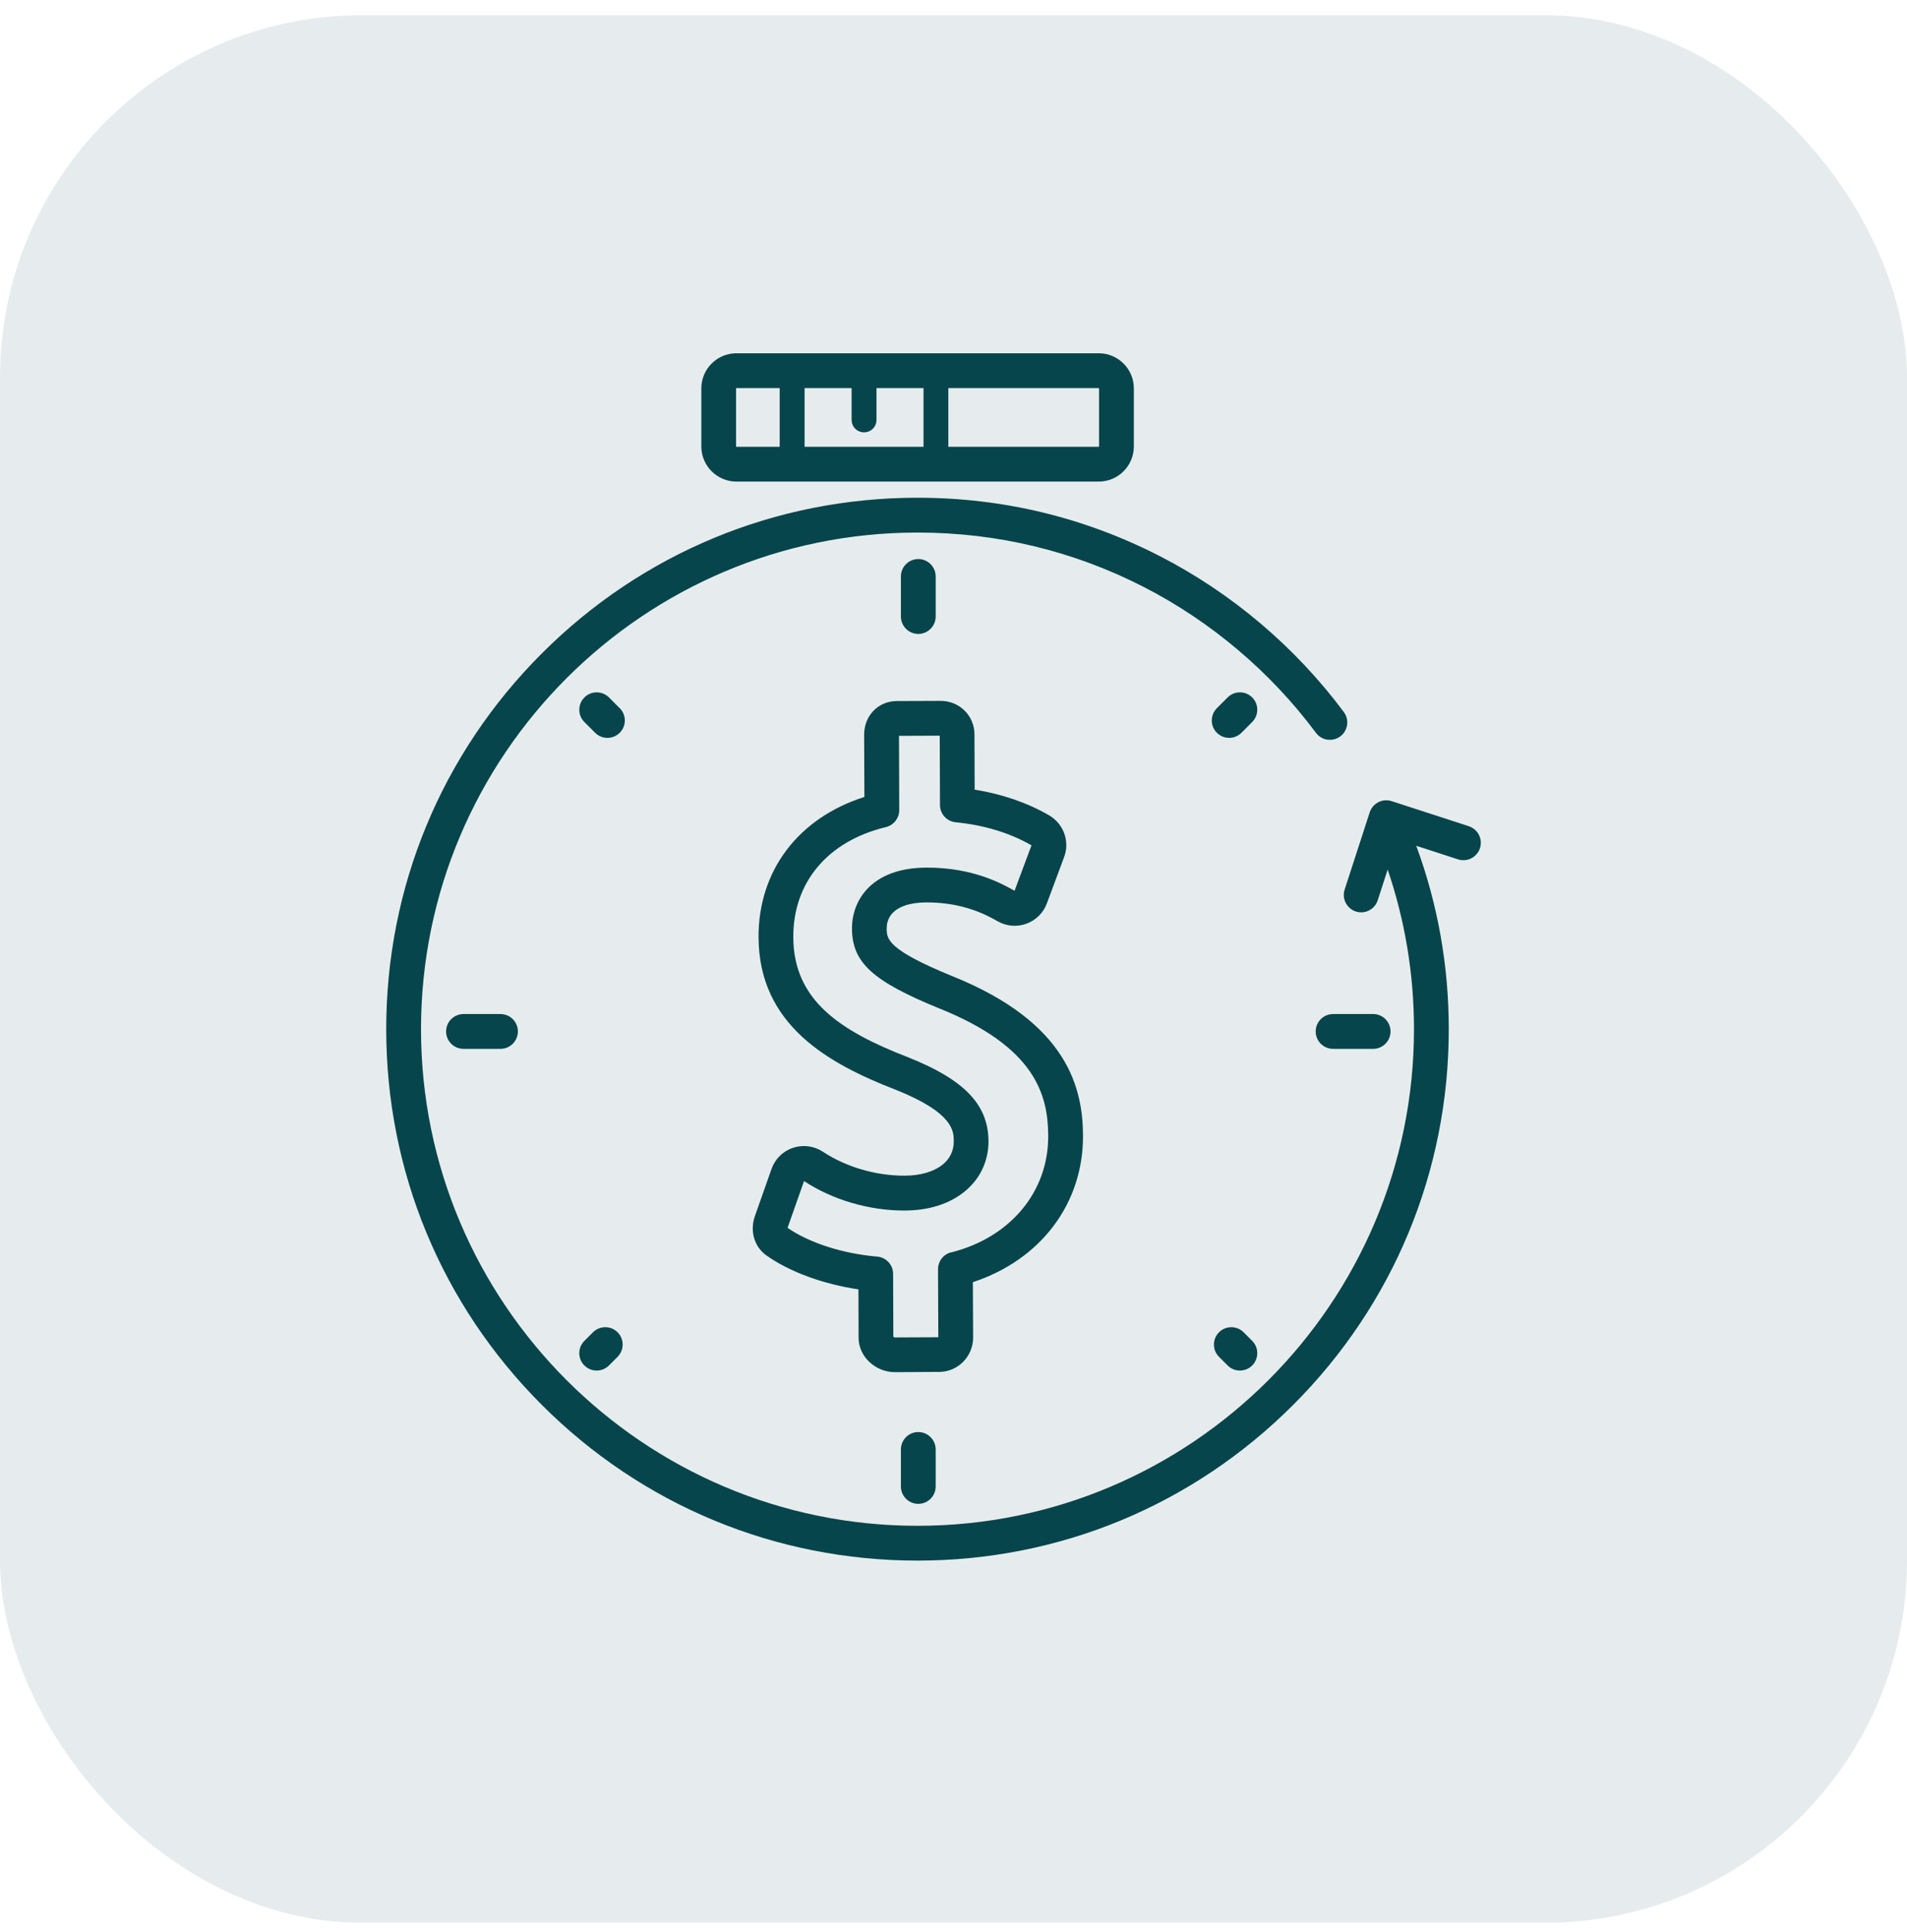
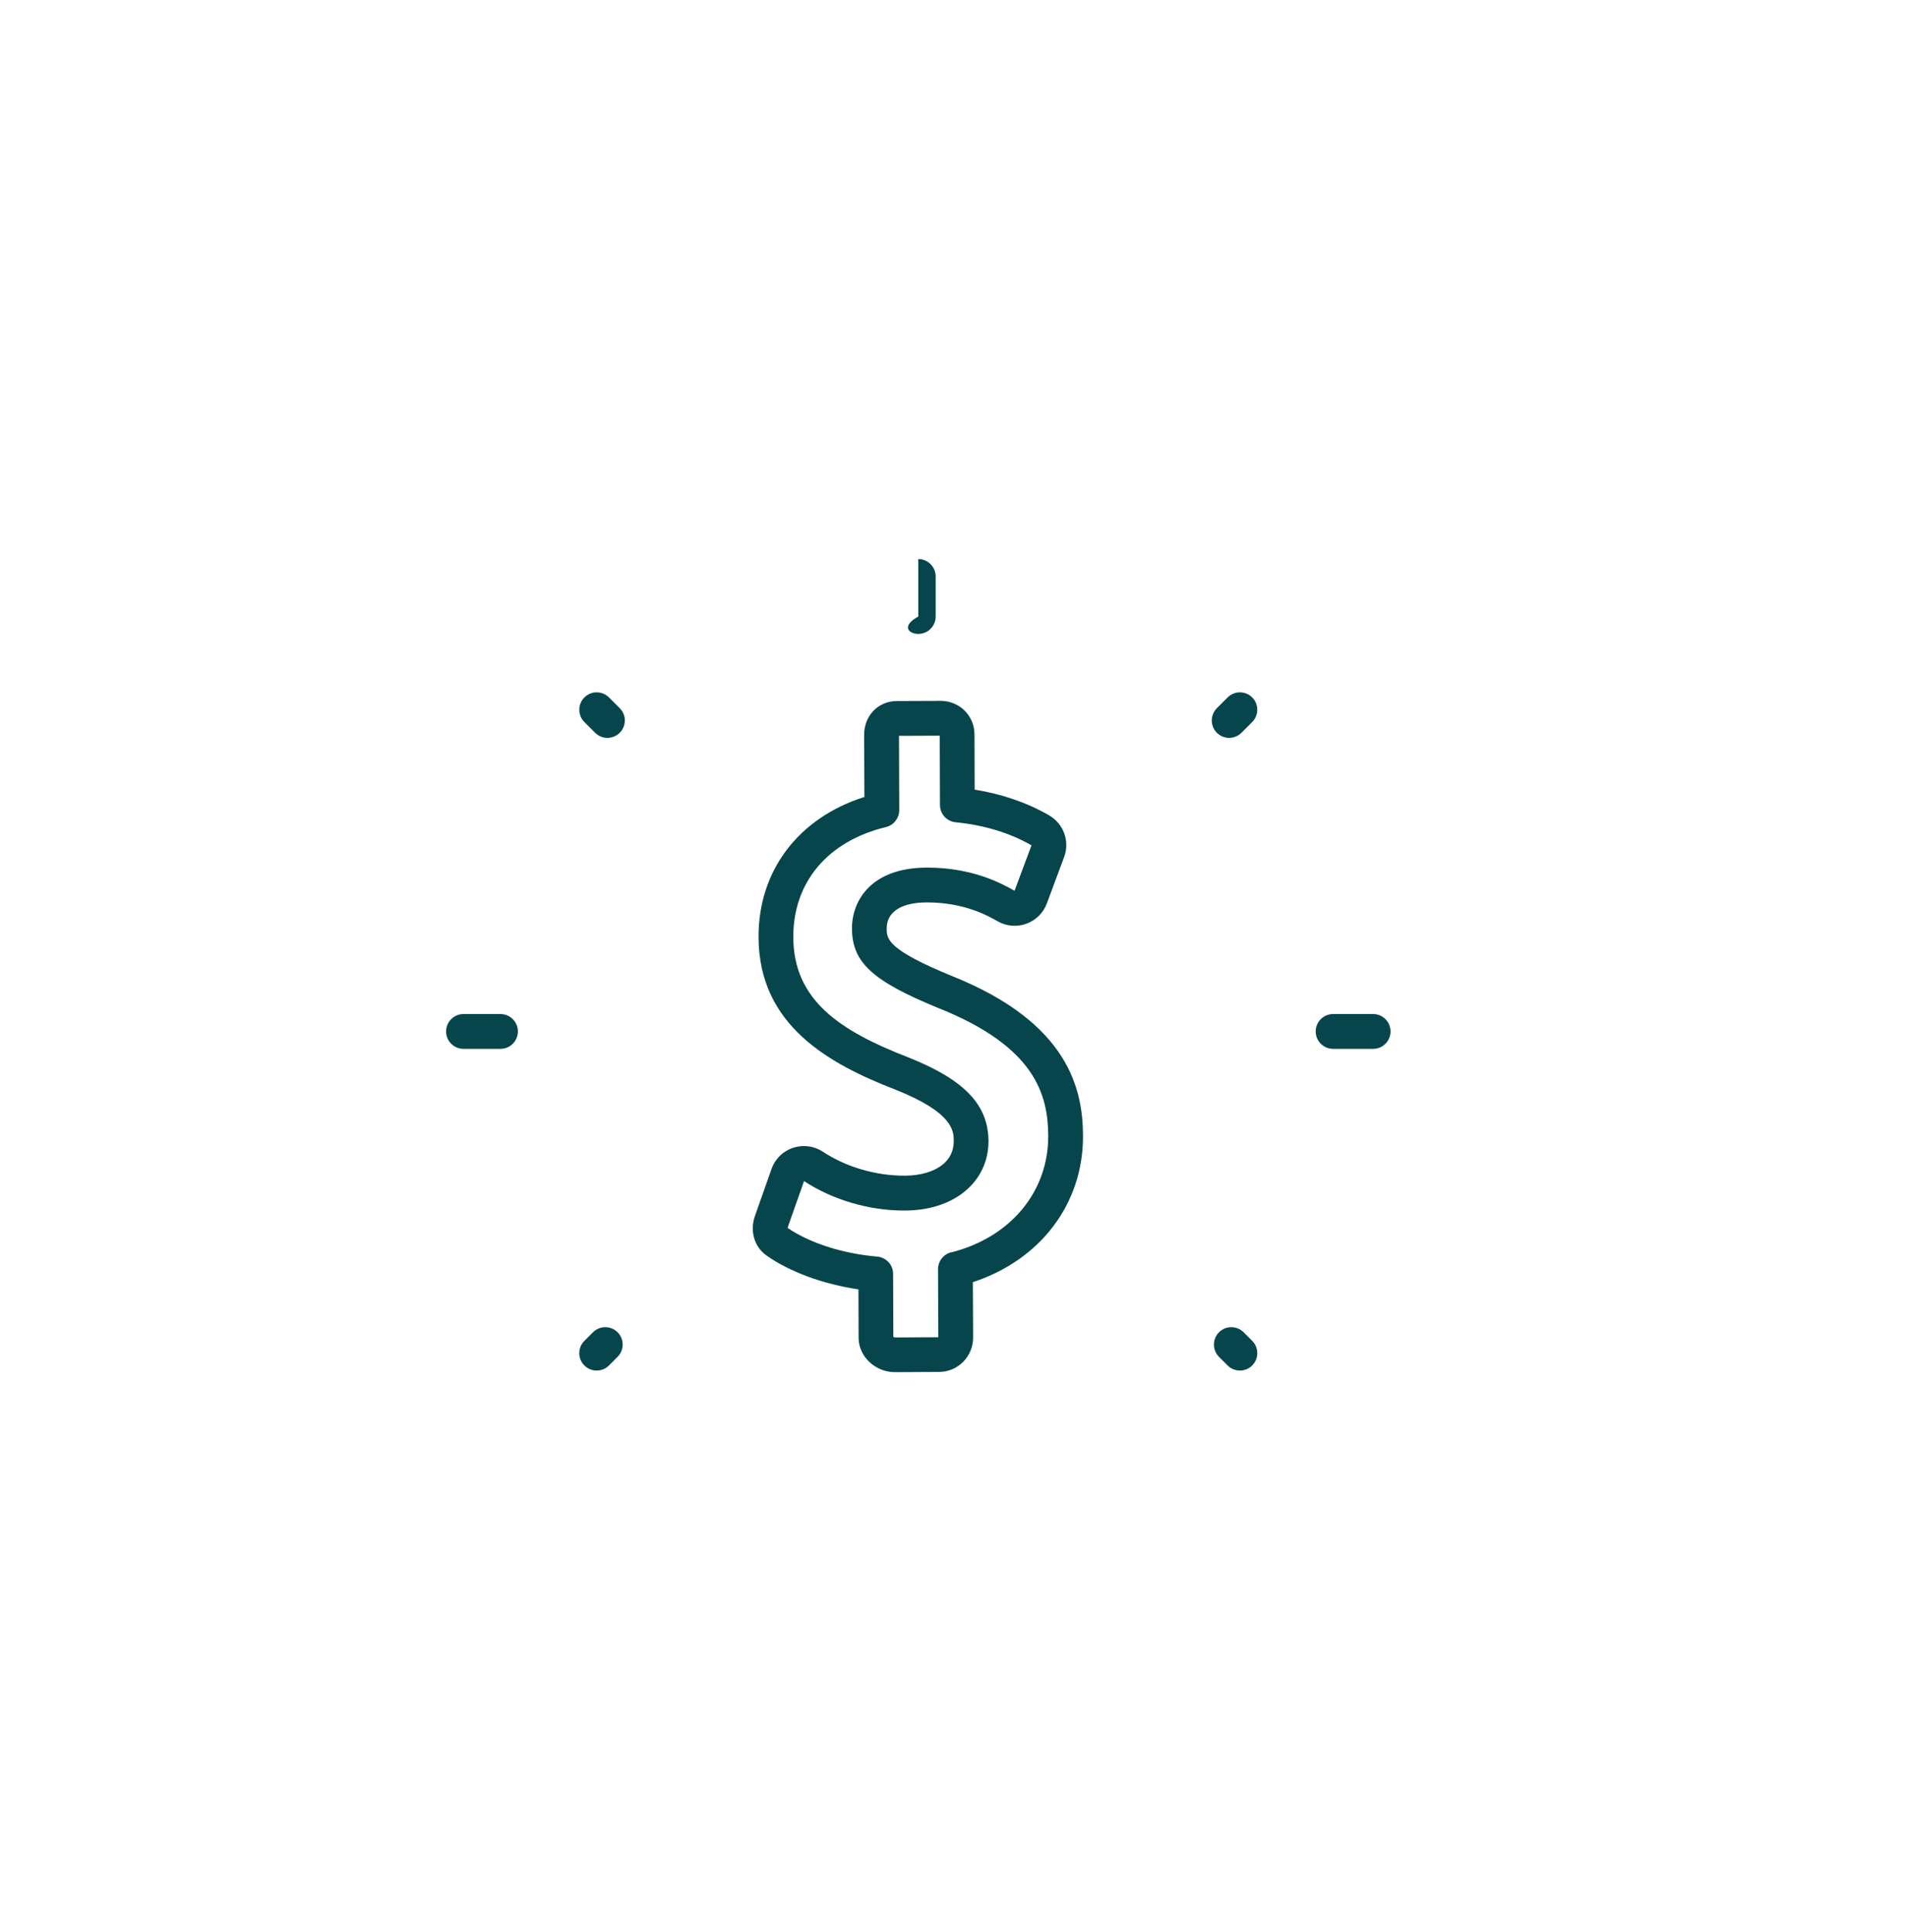
<svg xmlns="http://www.w3.org/2000/svg" width="79" height="80" viewBox="0 0 79 80" fill="none">
-   <rect y="0.63" width="79" height="79" rx="15" fill="#06454b" fill-opacity="0.1" />
  <path d="M19.201 41.995C18.803 41.995 18.48 42.319 18.48 42.716C18.48 43.113 18.803 43.437 19.201 43.437H20.733C21.131 43.437 21.454 43.113 21.454 42.716C21.454 42.319 21.131 41.995 20.733 41.995H19.201Z" fill="#06454b" />
  <path d="M54.504 42.716C54.504 43.113 54.828 43.437 55.225 43.437H56.885C57.282 43.437 57.605 43.113 57.605 42.716C57.605 42.319 57.282 41.995 56.885 41.995H55.225C54.828 41.995 54.504 42.319 54.504 42.716Z" fill="#06454b" />
-   <path d="M37.321 60.027V61.559C37.321 61.957 37.644 62.28 38.041 62.28C38.438 62.28 38.762 61.957 38.762 61.559V60.027C38.762 59.63 38.438 59.306 38.041 59.306C37.644 59.306 37.321 59.63 37.321 60.027Z" fill="#06454b" />
-   <path d="M38.762 25.532V23.872C38.762 23.475 38.438 23.152 38.041 23.152C37.644 23.152 37.321 23.475 37.321 23.872V25.532C37.321 25.93 37.644 26.253 38.041 26.253C38.438 26.253 38.762 25.93 38.762 25.532Z" fill="#06454b" />
+   <path d="M38.762 25.532V23.872C38.762 23.475 38.438 23.152 38.041 23.152V25.532C37.321 25.93 37.644 26.253 38.041 26.253C38.438 26.253 38.762 25.93 38.762 25.532Z" fill="#06454b" />
  <path d="M24.565 55.174L24.209 55.53C23.928 55.81 23.926 56.269 24.209 56.549C24.349 56.689 24.535 56.76 24.718 56.76C24.901 56.76 25.087 56.689 25.227 56.549L25.584 56.192C25.863 55.912 25.866 55.454 25.584 55.174C25.303 54.894 24.845 54.894 24.565 55.174Z" fill="#06454b" />
  <path d="M51.874 28.883C51.594 28.603 51.136 28.603 50.856 28.883L50.41 29.329C50.13 29.611 50.13 30.067 50.41 30.347C50.55 30.487 50.736 30.558 50.919 30.558C51.103 30.558 51.289 30.487 51.429 30.347L51.874 29.902C52.154 29.619 52.154 29.163 51.874 28.883Z" fill="#06454b" />
  <path d="M51.518 55.174C51.238 54.894 50.779 54.894 50.499 55.174C50.219 55.457 50.219 55.912 50.499 56.192L50.856 56.549C50.996 56.689 51.182 56.76 51.365 56.76C51.548 56.76 51.734 56.689 51.874 56.549C52.154 56.269 52.154 55.81 51.874 55.53L51.518 55.174Z" fill="#06454b" />
  <path d="M25.673 29.329L25.227 28.883C24.947 28.603 24.489 28.603 24.209 28.883C23.928 29.166 23.928 29.622 24.209 29.902L24.654 30.347C24.794 30.487 24.98 30.558 25.163 30.558C25.347 30.558 25.533 30.487 25.673 30.347C25.955 30.064 25.955 29.609 25.673 29.329Z" fill="#06454b" />
  <path d="M44.865 47.029C44.855 45.125 44.285 42.37 39.46 40.43C36.735 39.319 36.735 38.877 36.733 38.451C36.73 37.769 37.331 37.377 38.38 37.372C39.936 37.367 40.916 37.919 41.334 38.156C41.698 38.362 42.13 38.398 42.523 38.253C42.915 38.11 43.223 37.805 43.368 37.413L44.083 35.493C44.325 34.843 44.063 34.115 43.457 33.764C42.561 33.245 41.507 32.883 40.376 32.702L40.369 30.416C40.369 30.034 40.218 29.68 39.949 29.418C39.684 29.163 39.33 29.021 38.953 29.026L37.153 29.033C36.763 29.033 36.412 29.189 36.16 29.461C35.926 29.718 35.796 30.064 35.798 30.436L35.809 33.005C33.074 33.873 31.409 36.06 31.424 38.823C31.442 42.454 34.317 44.053 37.117 45.135C39.505 46.09 39.508 46.848 39.511 47.258C39.511 47.66 39.353 47.992 39.035 48.243C38.67 48.529 38.12 48.687 37.484 48.689C36.285 48.694 35.052 48.333 34.087 47.696C33.726 47.457 33.263 47.396 32.85 47.536C32.432 47.676 32.107 47.997 31.961 48.412L31.274 50.359C31.055 50.981 31.248 51.638 31.753 51.994C32.718 52.676 34.105 53.183 35.562 53.397L35.569 55.411C35.572 56.18 36.262 56.826 37.074 56.826H37.082L38.91 56.816C39.686 56.814 40.315 56.172 40.313 55.388L40.302 53.099C43.106 52.177 44.88 49.848 44.865 47.026V47.029ZM39.404 51.861C39.083 51.943 38.859 52.231 38.859 52.564L38.871 55.38L37.074 55.388C37.056 55.388 37.028 55.375 37.008 55.36L36.998 52.755C36.998 52.381 36.71 52.073 36.338 52.04C34.917 51.92 33.538 51.477 32.626 50.851C32.626 50.848 32.626 50.843 32.629 50.84L33.308 48.913C34.492 49.69 35.999 50.133 37.453 50.133C37.466 50.133 37.476 50.133 37.489 50.133C38.459 50.128 39.299 49.868 39.92 49.379C40.588 48.855 40.954 48.101 40.949 47.253C40.941 45.754 39.956 44.72 37.642 43.795C34.782 42.691 32.876 41.42 32.863 38.818C32.853 36.542 34.286 34.836 36.7 34.253C37.023 34.174 37.252 33.884 37.252 33.55L37.242 30.474L38.93 30.467L38.94 33.339C38.94 33.708 39.223 34.019 39.592 34.054C40.761 34.166 41.845 34.497 42.731 35.009L42.029 36.891C41.504 36.593 40.305 35.931 38.416 35.931C38.403 35.931 38.39 35.931 38.375 35.931C36.091 35.941 35.287 37.3 35.294 38.459C35.302 39.862 36.147 40.636 38.92 41.766H38.922C42.874 43.358 43.416 45.323 43.424 47.039C43.434 49.354 41.858 51.248 39.404 51.867V51.861Z" fill="#06454b" />
-   <path d="M60.849 34.217L57.651 33.178C57.272 33.056 56.867 33.262 56.742 33.642L55.704 36.84C55.581 37.219 55.788 37.624 56.167 37.749C56.241 37.772 56.315 37.784 56.389 37.784C56.691 37.784 56.974 37.591 57.073 37.285L57.486 36.012C58.206 38.13 58.576 40.346 58.576 42.622C58.576 53.962 49.349 63.189 38.008 63.189C26.668 63.189 17.441 53.962 17.441 42.622C17.441 31.282 26.668 22.055 38.008 22.055C41.313 22.055 44.47 22.816 47.391 24.313C50.176 25.744 52.641 27.832 54.515 30.35C54.751 30.668 55.205 30.734 55.523 30.497C55.841 30.261 55.907 29.807 55.67 29.489C53.664 26.795 51.029 24.562 48.048 23.032C44.923 21.428 41.545 20.613 38.008 20.613C32.129 20.613 26.604 22.902 22.447 27.06C18.289 31.215 16 36.743 16 42.622C16 48.501 18.289 54.026 22.447 58.183C26.604 62.341 32.129 64.63 38.008 64.63C43.887 64.63 49.412 62.341 53.57 58.183C57.728 54.026 60.017 48.501 60.017 42.622C60.017 39.999 59.563 37.451 58.67 35.027L60.401 35.59C60.778 35.712 61.185 35.505 61.31 35.126C61.432 34.747 61.226 34.342 60.847 34.217H60.849Z" fill="#06454b" />
-   <path d="M30.508 19.944H45.517C46.319 19.944 46.971 19.292 46.971 18.49V16.084C46.971 15.282 46.319 14.63 45.517 14.63H30.508C29.706 14.63 29.054 15.282 29.054 16.084V18.49C29.054 19.292 29.706 19.944 30.508 19.944ZM35.796 17.904C36.081 17.904 36.31 17.675 36.31 17.39V16.071H38.258V18.503H33.331V16.071H35.279V17.39C35.279 17.675 35.508 17.904 35.793 17.904H35.796ZM45.529 16.084V18.49C45.529 18.49 45.524 18.503 45.517 18.503H39.286V16.071H45.517C45.517 16.071 45.529 16.076 45.529 16.084ZM30.492 16.084C30.492 16.084 30.497 16.071 30.505 16.071H32.3V18.503H30.505C30.505 18.503 30.492 18.498 30.492 18.49V16.084Z" fill="#06454b" />
</svg>